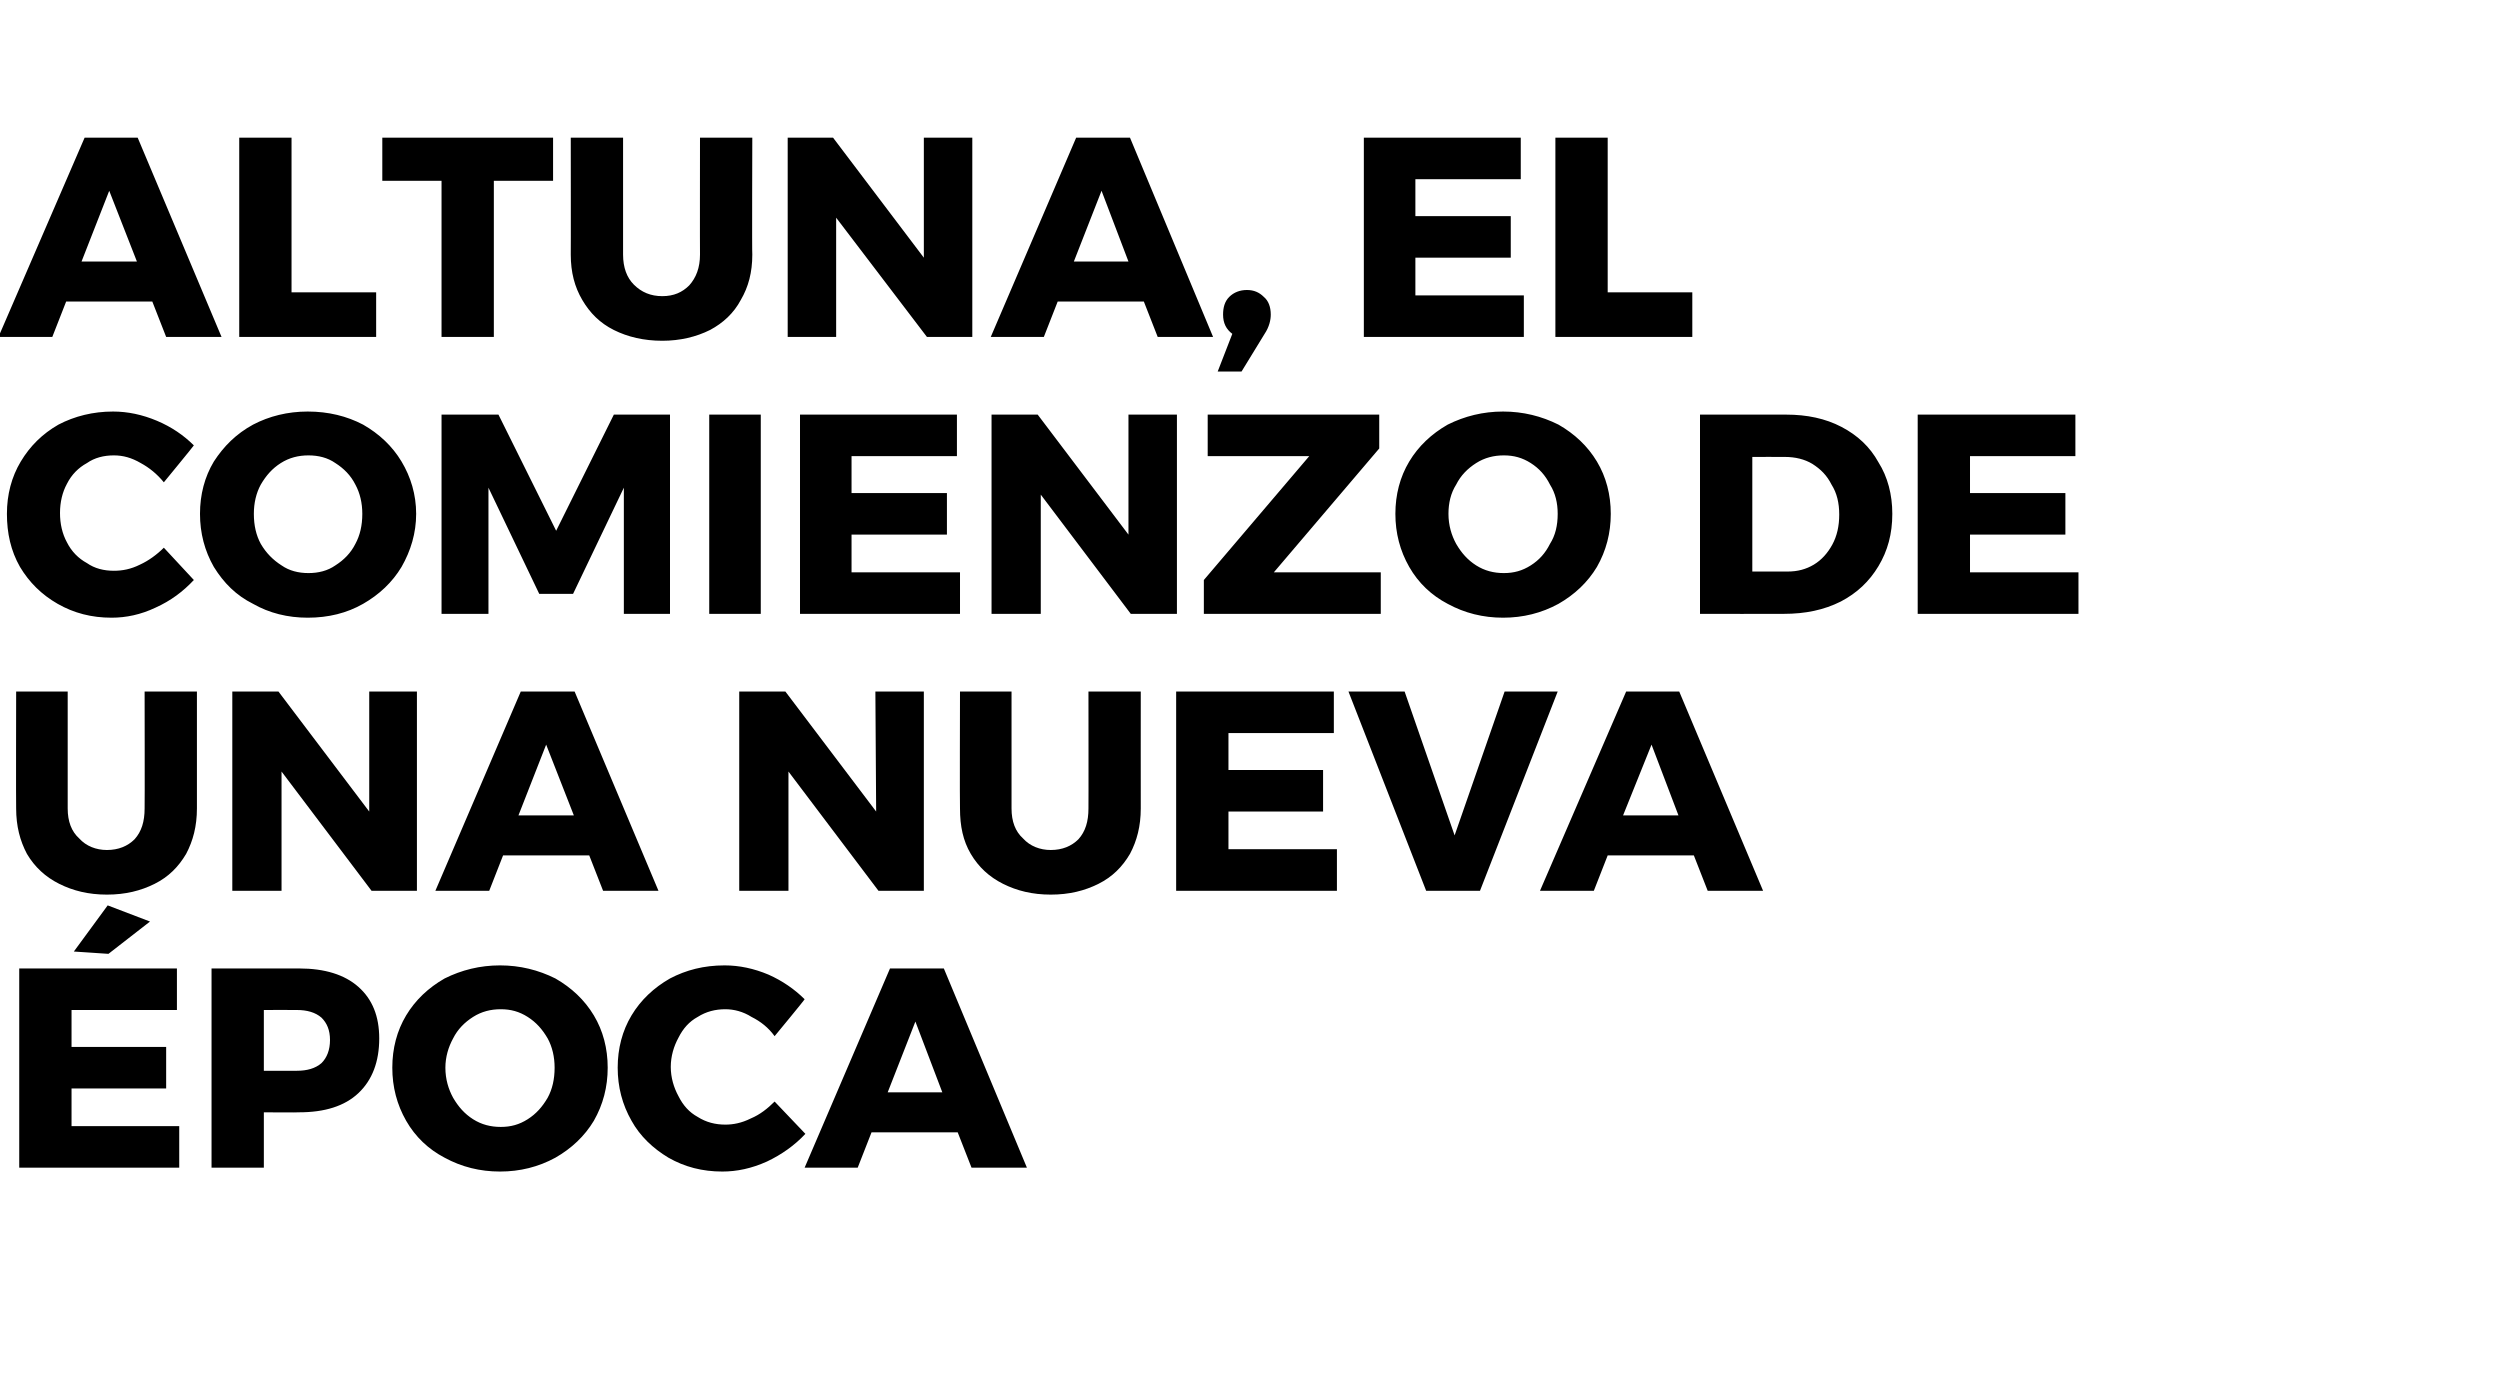
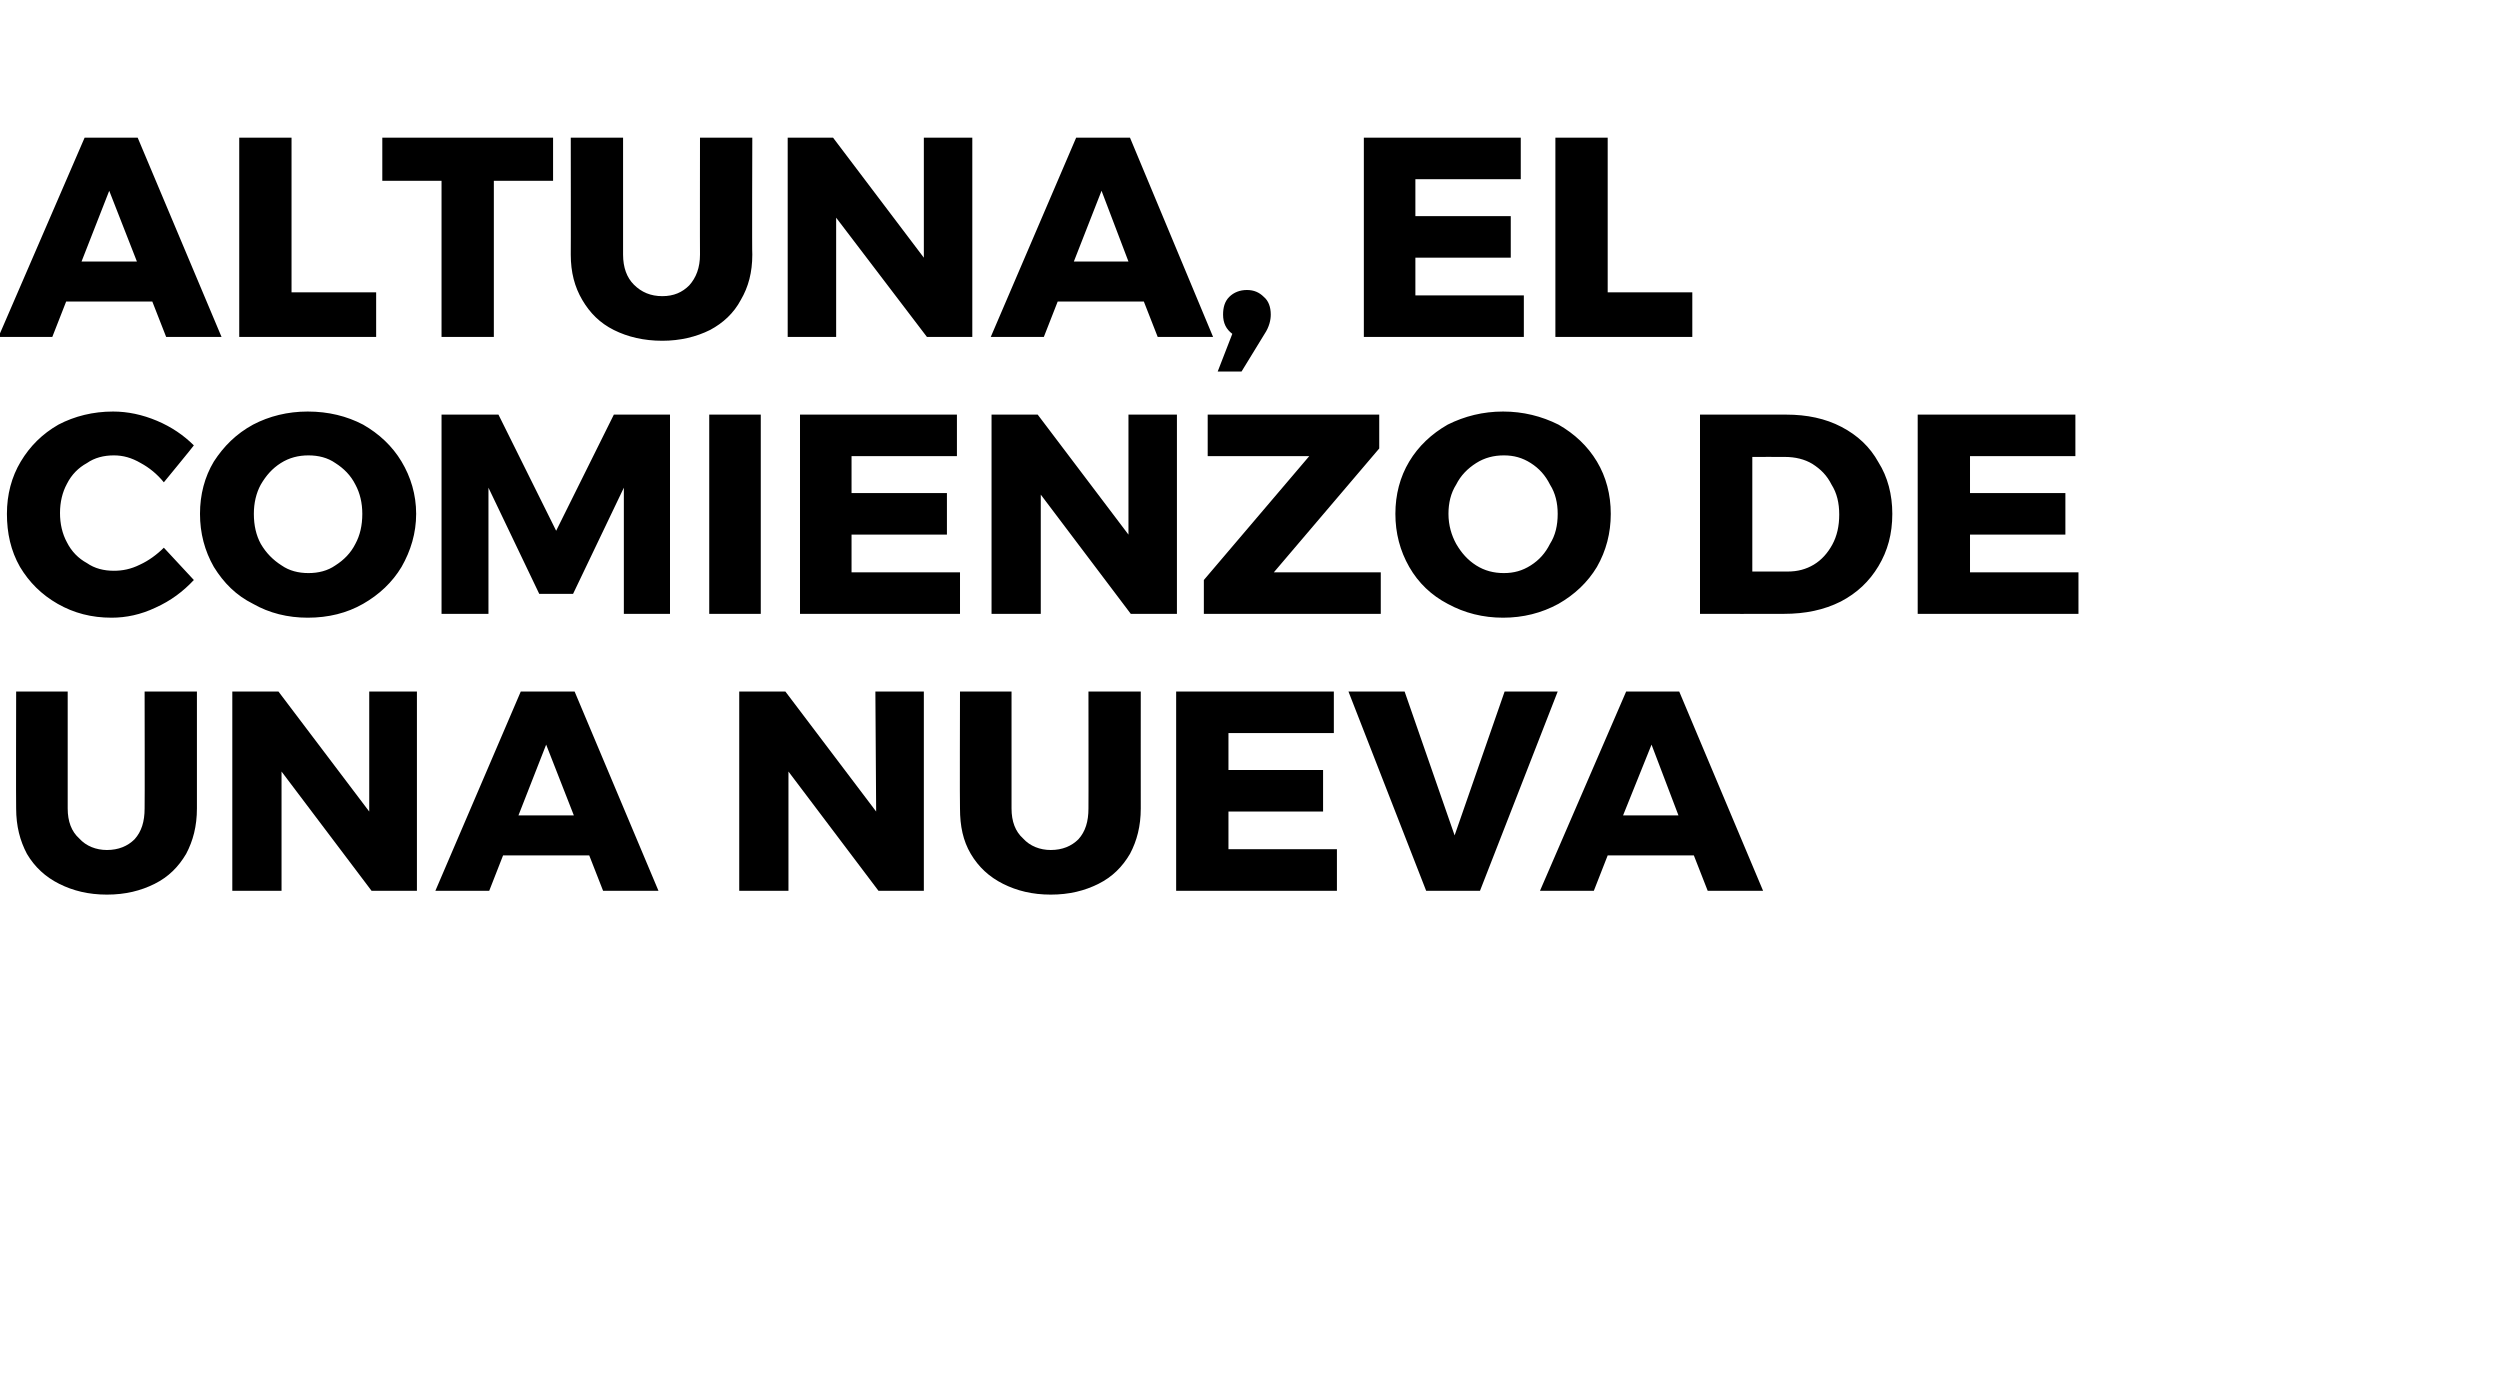
<svg xmlns="http://www.w3.org/2000/svg" version="1.1" width="325px" height="179.3px" viewBox="0 -8 325 179.3" style="top:-8px">
  <desc>Altuna, el comienzo de una nueva época</desc>
  <defs />
  <g id="Polygon55467">
-     <path d="m2.5 117.9l20.5 0l0 5.4l-13.7 0l0 4.8l12.3 0l0 5.4l-12.3 0l0 4.9l14 0l0 5.4l-20.8 0l0-25.9zm11.5-8.2l5.5 2.1l-5.4 4.2l-4.5-.3l4.4-6zm24.9 8.2c3.3 0 5.9.8 7.7 2.4c1.8 1.6 2.7 3.8 2.7 6.7c0 3-.9 5.4-2.7 7.1c-1.8 1.7-4.4 2.5-7.7 2.5c-.01.04-4.6 0-4.6 0l0 7.2l-6.8 0l0-25.9l11.4 0c0 0-.01-.02 0 0zm-.3 13.3c1.3 0 2.4-.3 3.2-1c.7-.7 1.1-1.7 1.1-3c0-1.3-.4-2.2-1.1-2.9c-.8-.7-1.9-1-3.2-1c-.05-.02-4.3 0-4.3 0l0 7.9l4.3 0c0 0-.05.04 0 0zm26.4-13.7c2.6 0 5 .6 7.2 1.7c2.1 1.2 3.8 2.8 5 4.8c1.2 2 1.8 4.3 1.8 6.8c0 2.5-.6 4.8-1.8 6.9c-1.2 2-2.9 3.6-5 4.8c-2.2 1.2-4.6 1.8-7.2 1.8c-2.6 0-5-.6-7.2-1.8c-2.1-1.1-3.8-2.7-5-4.8c-1.2-2.1-1.8-4.4-1.8-6.9c0-2.5.6-4.8 1.8-6.8c1.2-2 2.9-3.6 5-4.8c2.2-1.1 4.6-1.7 7.2-1.7c0 0 0 0 0 0zm.1 5.7c-1.3 0-2.5.3-3.6 1c-1.1.7-2 1.6-2.6 2.8c-.6 1.1-1 2.4-1 3.8c0 1.5.4 2.8 1 3.9c.7 1.2 1.5 2.1 2.6 2.8c1.1.7 2.3 1 3.6 1c1.3 0 2.4-.3 3.5-1c1.1-.7 1.9-1.6 2.6-2.8c.6-1.1.9-2.4.9-3.9c0-1.4-.3-2.7-.9-3.8c-.7-1.2-1.5-2.1-2.6-2.8c-1.1-.7-2.2-1-3.5-1c0 0 0 0 0 0zm35.6 3.5c-.8-1.1-1.8-1.9-3-2.5c-1.1-.7-2.3-1-3.4-1c-1.3 0-2.5.3-3.6 1c-1.1.6-1.9 1.5-2.5 2.7c-.6 1.1-1 2.4-1 3.8c0 1.4.4 2.7 1 3.8c.6 1.2 1.4 2.1 2.5 2.7c1.1.7 2.3 1 3.6 1c1 0 2.1-.2 3.3-.8c1.2-.5 2.2-1.3 3.1-2.2c0 0 4 4.2 4 4.2c-1.4 1.5-3.1 2.7-5 3.6c-2 .9-3.9 1.3-5.8 1.3c-2.6 0-4.9-.6-7-1.8c-2-1.2-3.7-2.8-4.8-4.8c-1.2-2.1-1.8-4.4-1.8-6.9c0-2.5.6-4.8 1.8-6.8c1.2-2 2.9-3.6 5-4.8c2.1-1.1 4.4-1.7 7.1-1.7c1.9 0 3.8.4 5.7 1.2c1.8.8 3.4 1.9 4.7 3.2c.03.05-3.9 4.8-3.9 4.8c0 0 .01-.02 0 0zm25.6 17.1l-1.8-4.6l-11.2 0l-1.8 4.6l-6.9 0l11.1-25.9l7 0l10.8 25.9l-7.2 0zm-10.9-9.8l7.1 0l-3.5-9.2l-3.6 9.2z" stroke="none" fill="#000" />
-   </g>
+     </g>
  <g id="Polygon55466">
    <path d="m8.8 97.1c0 1.7.5 3 1.5 3.9c.9 1 2.2 1.5 3.6 1.5c1.5 0 2.7-.5 3.6-1.4c.9-1 1.3-2.3 1.3-4c.03.02 0-15.2 0-15.2l6.8 0c0 0 0 15.22 0 15.2c0 2.3-.5 4.2-1.4 5.9c-1 1.7-2.3 3-4.1 3.9c-1.8.9-3.8 1.4-6.2 1.4c-2.4 0-4.4-.5-6.2-1.4c-1.8-.9-3.2-2.2-4.2-3.9c-.9-1.7-1.4-3.6-1.4-5.9c-.03.02 0-15.2 0-15.2l6.7 0l0 15.2c0 0 .04.02 0 0zm39.2-15.2l6.2 0l0 25.9l-5.9 0l-11.7-15.5l0 15.5l-6.4 0l0-25.9l6 0l11.8 15.6l0-15.6zm30.4 25.9l-1.8-4.6l-11.2 0l-1.8 4.6l-7 0l11.1-25.9l7 0l10.9 25.9l-7.2 0zm-11-9.8l7.2 0l-3.6-9.2l-3.6 9.2zm46.4-16.1l6.3 0l0 25.9l-5.9 0l-11.7-15.5l0 15.5l-6.4 0l0-25.9l6 0l11.8 15.6l-.1-15.6zm17.7 15.2c0 1.7.5 3 1.5 3.9c.9 1 2.2 1.5 3.6 1.5c1.5 0 2.7-.5 3.6-1.4c.9-1 1.3-2.3 1.3-4c.02.02 0-15.2 0-15.2l6.8 0c0 0-.01 15.22 0 15.2c0 2.3-.5 4.2-1.4 5.9c-1 1.7-2.3 3-4.1 3.9c-1.8.9-3.8 1.4-6.2 1.4c-2.4 0-4.4-.5-6.2-1.4c-1.8-.9-3.2-2.2-4.2-3.9c-1-1.7-1.4-3.6-1.4-5.9c-.04.02 0-15.2 0-15.2l6.7 0l0 15.2c0 0 .03.02 0 0zm21.4-15.2l20.5 0l0 5.4l-13.7 0l0 4.8l12.3 0l0 5.4l-12.3 0l0 4.9l14.1 0l0 5.4l-20.9 0l0-25.9zm22.4 0l7.3 0l6.5 18.7l6.5-18.7l6.9 0l-10.1 25.9l-7 0l-10.1-25.9zm46.7 25.9l-1.8-4.6l-11.2 0l-1.8 4.6l-7 0l11.2-25.9l6.9 0l10.9 25.9l-7.2 0zm-11-9.8l7.2 0l-3.5-9.2l-3.7 9.2z" stroke="none" fill="#000" />
  </g>
  <g id="Polygon55465">
    <path d="m21.3 54.7c-.9-1.1-1.9-1.9-3-2.5c-1.2-.7-2.3-1-3.5-1c-1.3 0-2.5.3-3.5 1c-1.1.6-2 1.5-2.6 2.7c-.6 1.1-.9 2.4-.9 3.8c0 1.4.3 2.7.9 3.8c.6 1.2 1.5 2.1 2.6 2.7c1 .7 2.2 1 3.5 1c1.1 0 2.2-.2 3.4-.8c1.1-.5 2.2-1.3 3.1-2.2c0 0 3.9 4.2 3.9 4.2c-1.4 1.5-3 2.7-5 3.6c-1.9.9-3.8 1.3-5.7 1.3c-2.6 0-4.9-.6-7-1.8c-2.1-1.2-3.7-2.8-4.9-4.8c-1.2-2.1-1.7-4.4-1.7-6.9c0-2.5.6-4.8 1.8-6.8c1.2-2 2.8-3.6 4.9-4.8c2.1-1.1 4.5-1.7 7.1-1.7c1.9 0 3.8.4 5.7 1.2c1.9.8 3.5 1.9 4.8 3.2c0 .05-3.9 4.8-3.9 4.8c0 0-.03-.02 0 0zm18.7-9.2c2.7 0 5.1.6 7.2 1.7c2.1 1.2 3.8 2.8 5 4.8c1.2 2 1.9 4.3 1.9 6.8c0 2.5-.7 4.8-1.9 6.9c-1.2 2-2.9 3.6-5 4.8c-2.1 1.2-4.5 1.8-7.2 1.8c-2.6 0-5-.6-7.1-1.8c-2.2-1.1-3.8-2.7-5.1-4.8c-1.2-2.1-1.8-4.4-1.8-6.9c0-2.5.6-4.8 1.8-6.8c1.3-2 2.9-3.6 5.1-4.8c2.1-1.1 4.5-1.7 7.1-1.7c0 0 0 0 0 0zm.1 5.7c-1.3 0-2.5.3-3.6 1c-1.1.7-1.9 1.6-2.6 2.8c-.6 1.1-.9 2.4-.9 3.8c0 1.5.3 2.8.9 3.9c.7 1.2 1.6 2.1 2.7 2.8c1 .7 2.2 1 3.5 1c1.3 0 2.5-.3 3.5-1c1.1-.7 2-1.6 2.6-2.8c.6-1.1.9-2.4.9-3.9c0-1.4-.3-2.7-.9-3.8c-.6-1.2-1.5-2.1-2.6-2.8c-1-.7-2.2-1-3.5-1c0 0 0 0 0 0zm17.3-5.3l7.4 0l7.5 15.1l7.5-15.1l7.3 0l0 25.9l-6 0l0-16.4l-6.6 13.8l-4.4 0l-6.6-13.8l0 16.4l-6.1 0l0-25.9zm34.8 0l6.7 0l0 25.9l-6.7 0l0-25.9zm11.8 0l20.4 0l0 5.4l-13.7 0l0 4.8l12.4 0l0 5.4l-12.4 0l0 4.9l14.1 0l0 5.4l-20.8 0l0-25.9zm42.7 0l6.3 0l0 25.9l-6 0l-11.7-15.5l0 15.5l-6.4 0l0-25.9l6 0l11.8 15.6l0-15.6zm10.3 0l22.3 0l0 4.4l-13.7 16.1l13.9 0l0 5.4l-23 0l0-4.4l13.7-16.1l-13.2 0l0-5.4zm38.4-.4c2.6 0 5 .6 7.2 1.7c2.1 1.2 3.8 2.8 5 4.8c1.2 2 1.8 4.3 1.8 6.8c0 2.5-.6 4.8-1.8 6.9c-1.2 2-2.9 3.6-5 4.8c-2.2 1.2-4.6 1.8-7.2 1.8c-2.6 0-5-.6-7.2-1.8c-2.1-1.1-3.8-2.7-5-4.8c-1.2-2.1-1.8-4.4-1.8-6.9c0-2.5.6-4.8 1.8-6.8c1.2-2 2.9-3.6 5-4.8c2.2-1.1 4.6-1.7 7.2-1.7c0 0 0 0 0 0zm.1 5.7c-1.3 0-2.5.3-3.6 1c-1.1.7-2 1.6-2.6 2.8c-.7 1.1-1 2.4-1 3.8c0 1.5.4 2.8 1 3.9c.7 1.2 1.5 2.1 2.6 2.8c1.1.7 2.3 1 3.6 1c1.3 0 2.4-.3 3.5-1c1.1-.7 1.9-1.6 2.5-2.8c.7-1.1 1-2.4 1-3.9c0-1.4-.3-2.7-1-3.8c-.6-1.2-1.4-2.1-2.5-2.8c-1.1-.7-2.2-1-3.5-1c0 0 0 0 0 0zm36.7-5.3c2.7 0 5.1.5 7.2 1.6c2.1 1.1 3.7 2.6 4.8 4.6c1.2 1.9 1.8 4.2 1.8 6.7c0 2.6-.6 4.8-1.8 6.8c-1.2 2-2.8 3.5-4.9 4.6c-2.2 1.1-4.6 1.6-7.4 1.6c.01.02-10.9 0-10.9 0l0-25.9l11.2 0c0 0-.03-.02 0 0zm.2 20.4c1.3 0 2.4-.3 3.4-.9c1-.6 1.8-1.5 2.4-2.6c.6-1.1.9-2.4.9-3.9c0-1.5-.3-2.8-1-3.9c-.6-1.2-1.4-2-2.5-2.7c-1-.6-2.2-.9-3.6-.9c.02-.01-4.2 0-4.2 0l0 14.9l4.6 0c0 0-.04.04 0 0zm16.9-20.4l20.5 0l0 5.4l-13.7 0l0 4.8l12.4 0l0 5.4l-12.4 0l0 4.9l14.1 0l0 5.4l-20.9 0l0-25.9z" stroke="none" fill="#000" />
  </g>
  <g id="Polygon55464">
    <path d="m21.6 35.8l-1.8-4.6l-11.2 0l-1.8 4.6l-7 0l11.2-25.9l6.9 0l10.9 25.9l-7.2 0zm-11-9.8l7.2 0l-3.6-9.2l-3.6 9.2zm20.5-16.1l6.8 0l0 20.1l11 0l0 5.8l-17.8 0l0-25.9zm18.6 0l22.2 0l0 5.6l-7.7 0l0 20.3l-6.8 0l0-20.3l-7.7 0l0-5.6zm31.3 15.2c0 1.7.5 3 1.4 3.9c1 1 2.2 1.5 3.7 1.5c1.5 0 2.6-.5 3.5-1.4c.9-1 1.4-2.3 1.4-4c-.02.02 0-15.2 0-15.2l6.8 0c0 0-.05 15.22 0 15.2c0 2.3-.5 4.2-1.5 5.9c-.9 1.7-2.3 3-4 3.9c-1.8.9-3.9 1.4-6.2 1.4c-2.4 0-4.5-.5-6.3-1.4c-1.8-.9-3.1-2.2-4.1-3.9c-1-1.7-1.5-3.6-1.5-5.9c.02.02 0-15.2 0-15.2l6.8 0l0 15.2c0 0-.01.02 0 0zm39.1-15.2l6.3 0l0 25.9l-5.9 0l-11.8-15.5l0 15.5l-6.3 0l0-25.9l5.9 0l11.8 15.6l0-15.6zm30.4 25.9l-1.8-4.6l-11.2 0l-1.8 4.6l-6.9 0l11.1-25.9l7 0l10.8 25.9l-7.2 0zm-10.9-9.8l7.1 0l-3.5-9.2l-3.6 9.2zm22.5 3.7c.9 0 1.6.3 2.2.9c.6.5.9 1.3.9 2.3c0 .7-.2 1.6-.8 2.5c-.01.01-3 4.9-3 4.9l-3.1 0c0 0 1.91-4.89 1.9-4.9c-.8-.6-1.2-1.4-1.2-2.5c0-.9.2-1.7.8-2.3c.6-.6 1.4-.9 2.3-.9c0 0 0 0 0 0zm15.2-19.8l20.4 0l0 5.4l-13.7 0l0 4.8l12.4 0l0 5.4l-12.4 0l0 4.9l14.1 0l0 5.4l-20.8 0l0-25.9zm24.9 0l6.8 0l0 20.1l11 0l0 5.8l-17.8 0l0-25.9z" stroke="none" fill="#000" />
  </g>
</svg>